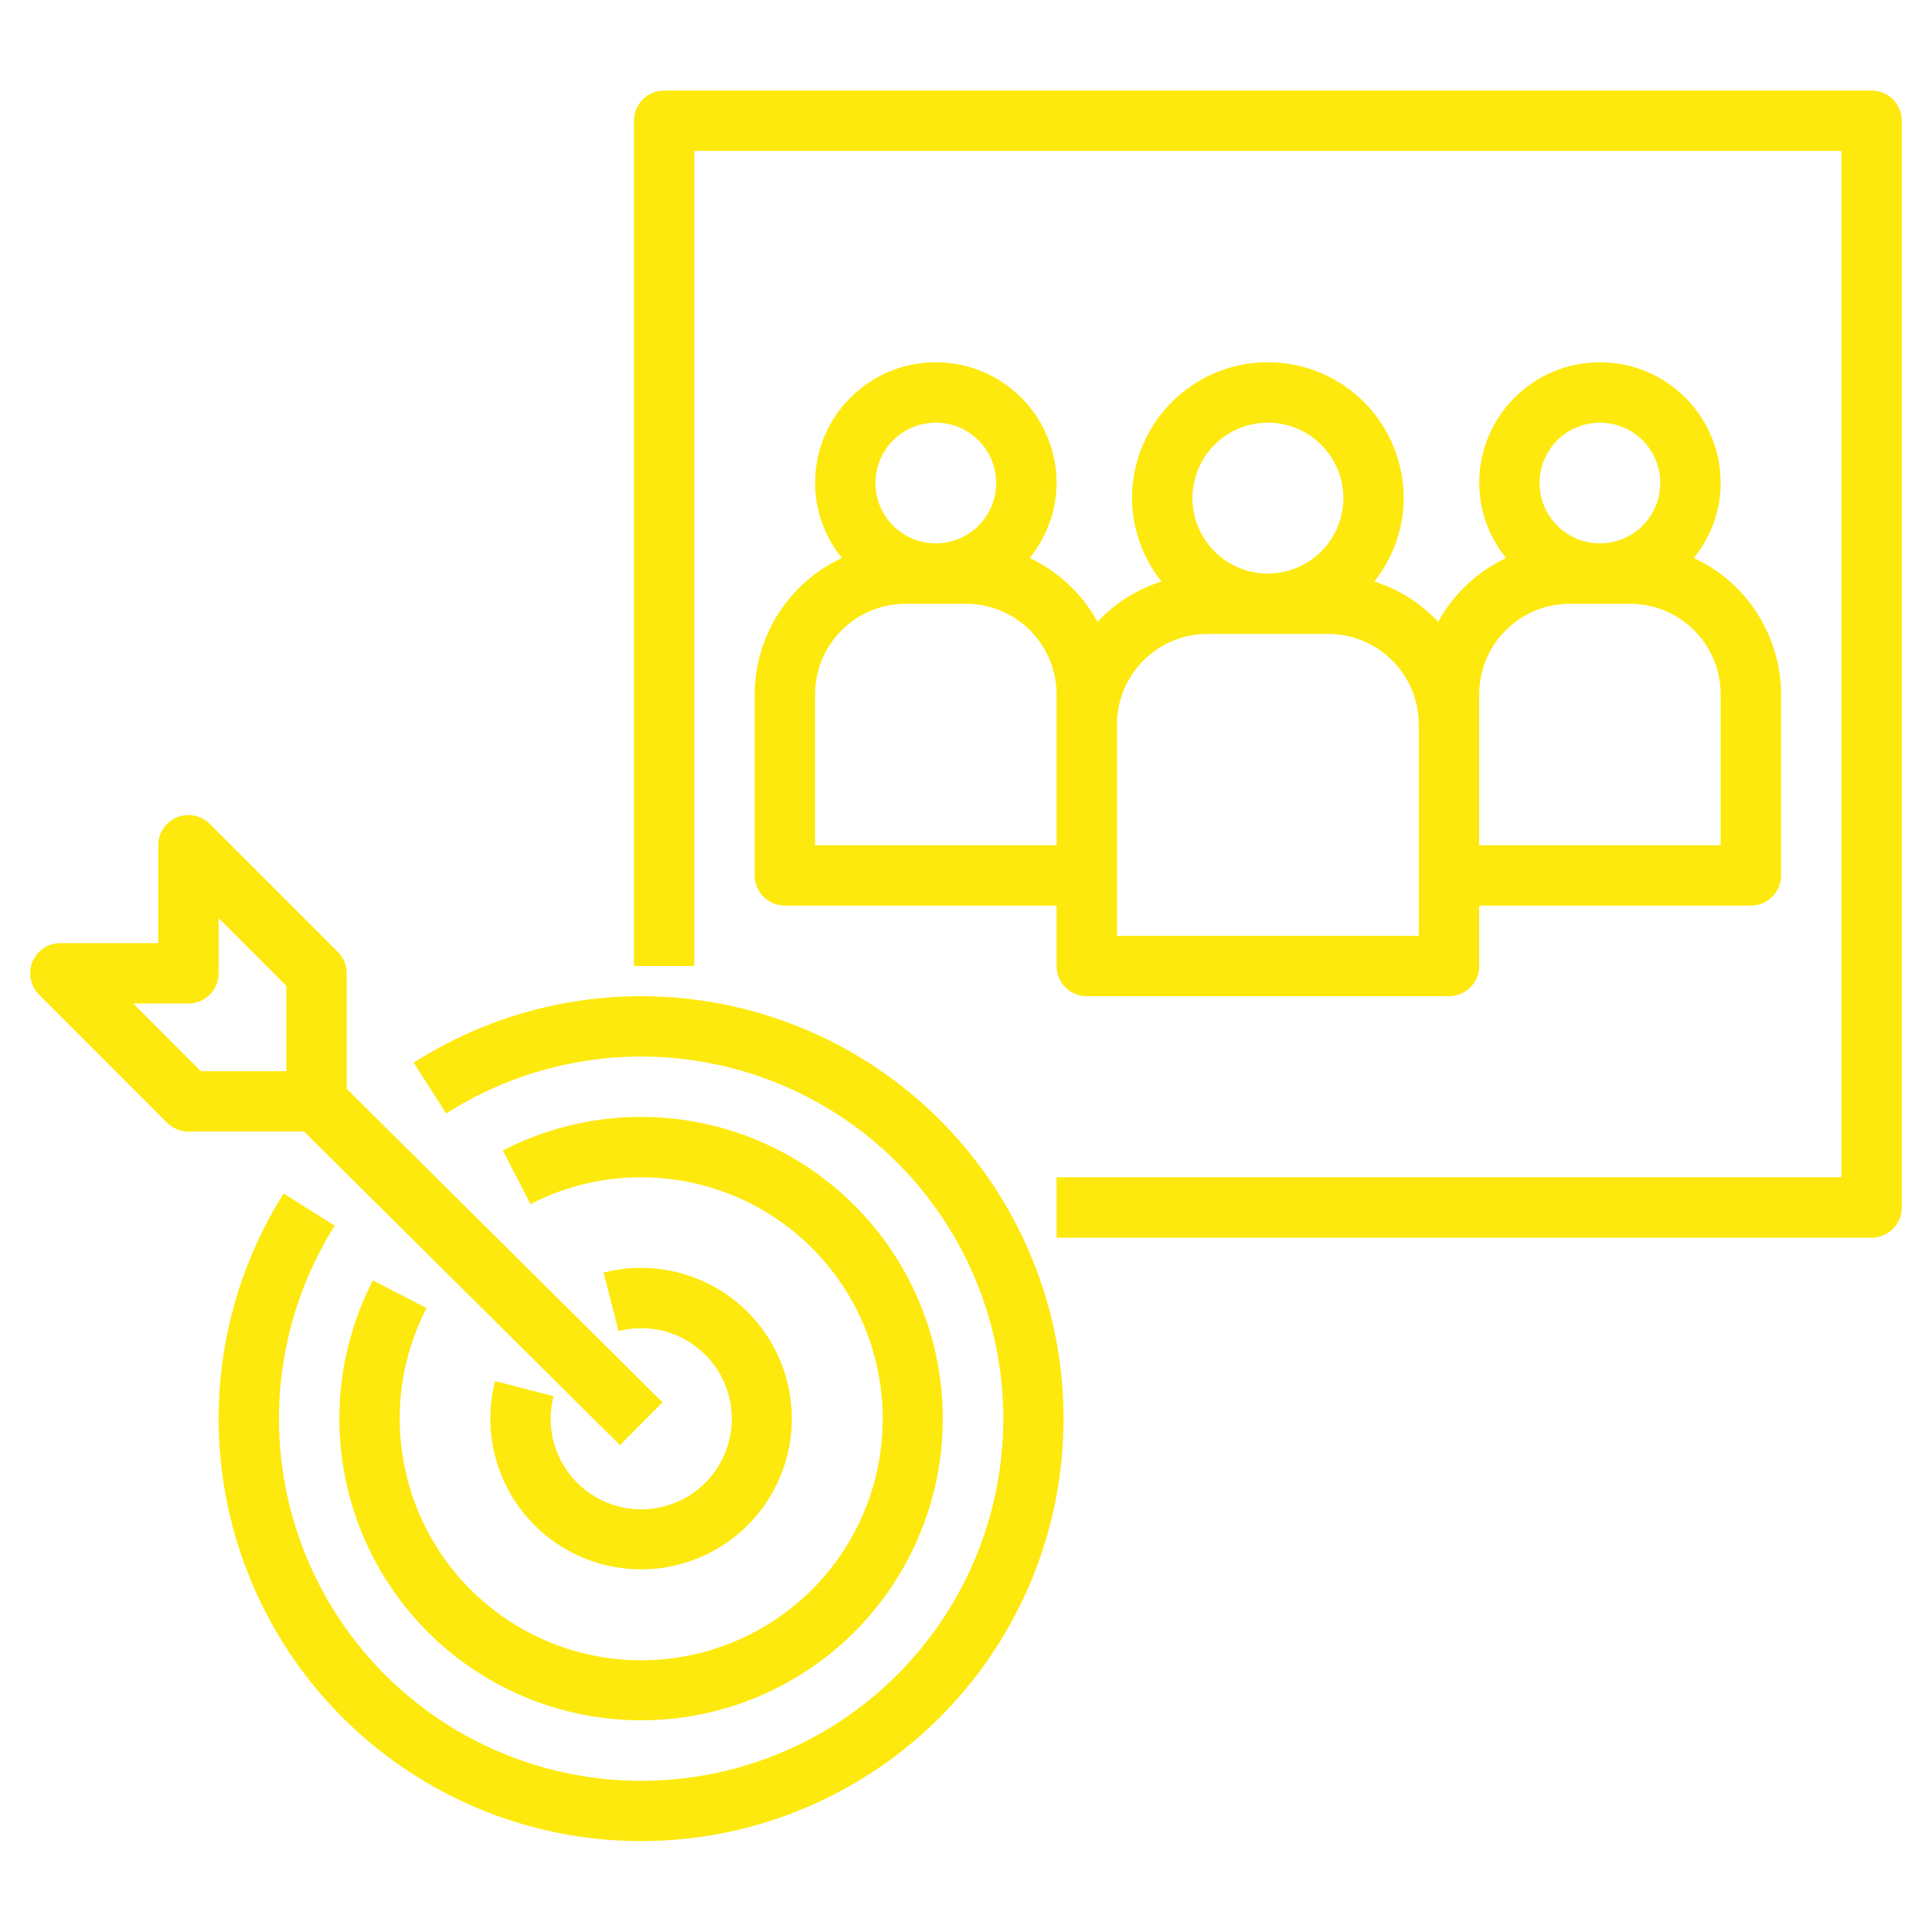
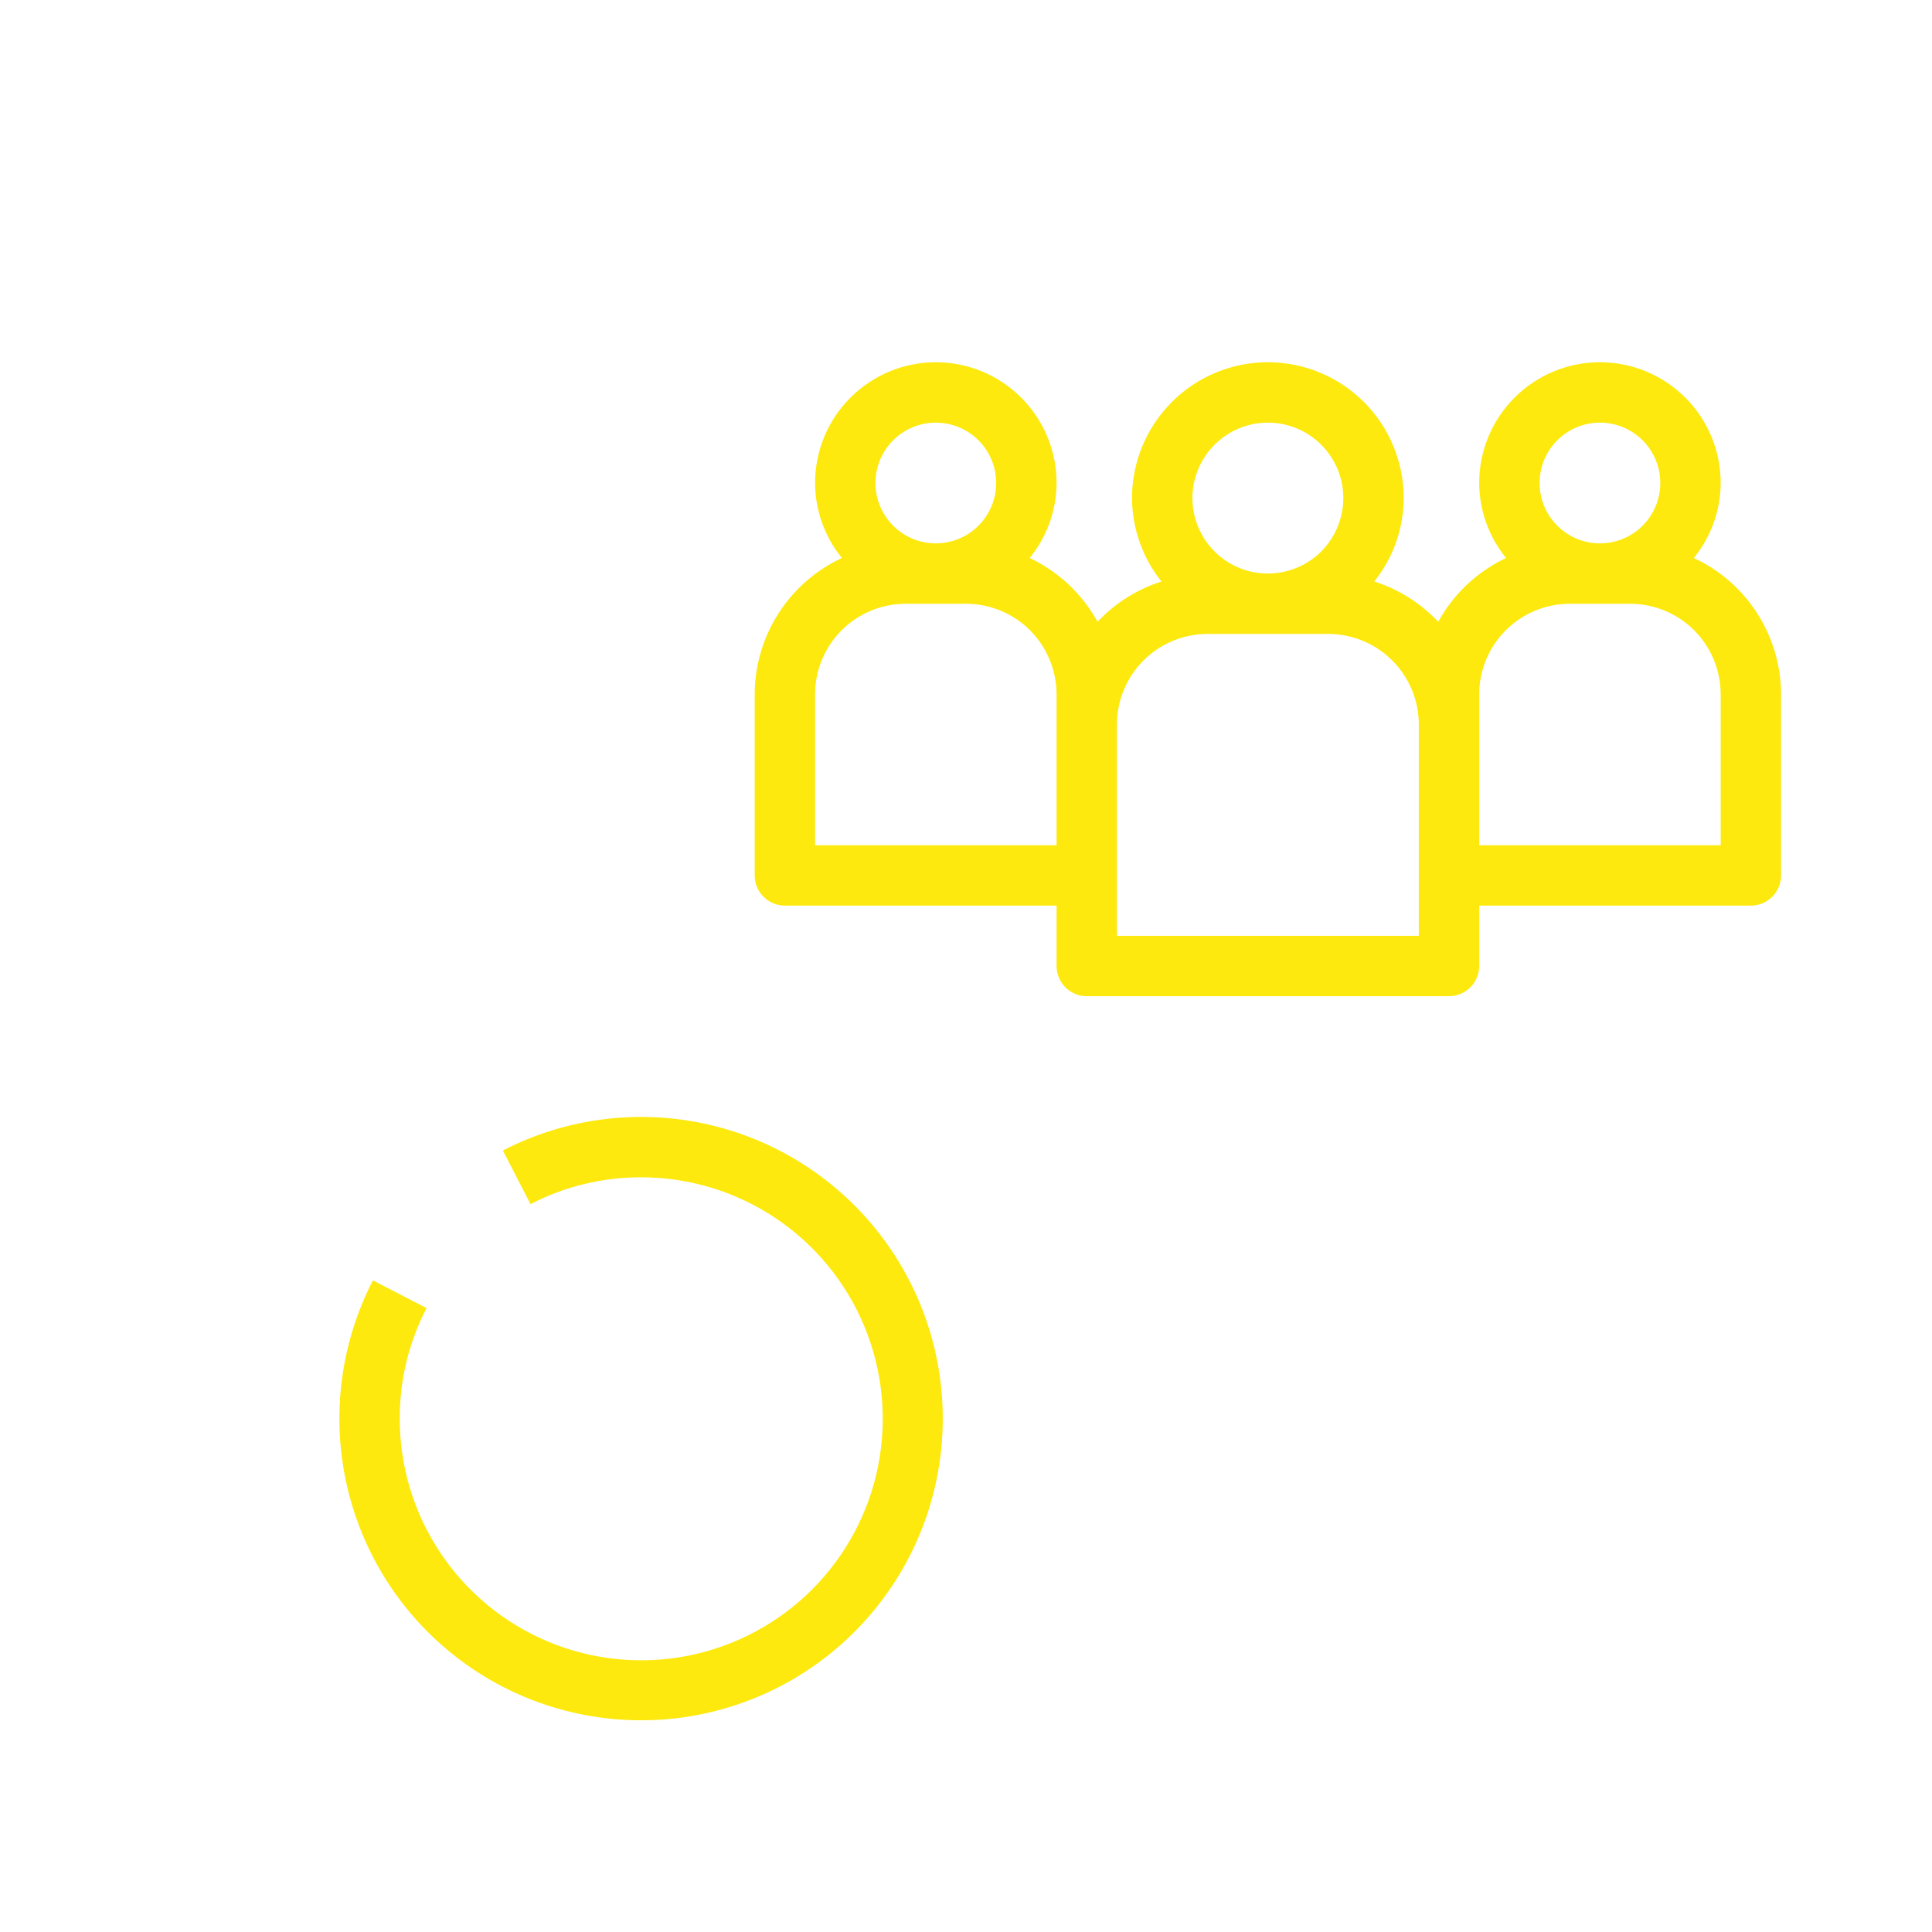
<svg xmlns="http://www.w3.org/2000/svg" width="43" height="43" viewBox="0 0 43 43" fill="none">
  <g id="focus 1">
-     <path id="Vector" d="M41.656 2.016H14.781C14.693 2.016 14.606 2.033 14.524 2.067C14.443 2.1 14.368 2.15 14.306 2.212C14.244 2.275 14.194 2.349 14.161 2.43C14.127 2.512 14.109 2.599 14.109 2.688V21.5H15.453V3.359H40.984V26.203H23.516V27.547H41.656C41.745 27.547 41.832 27.529 41.913 27.496C41.995 27.462 42.069 27.413 42.131 27.35C42.194 27.288 42.243 27.214 42.277 27.132C42.311 27.051 42.328 26.963 42.328 26.875V2.688C42.328 2.599 42.311 2.512 42.277 2.43C42.243 2.349 42.194 2.275 42.131 2.212C42.069 2.15 41.995 2.1 41.913 2.067C41.832 2.033 41.745 2.016 41.656 2.016Z" fill="#FDE90D" />
    <path id="Vector_2" d="M37.699 12.419C38.083 11.947 38.294 11.358 38.297 10.75C38.297 10.037 38.014 9.354 37.51 8.85C37.006 8.346 36.322 8.062 35.609 8.062C34.897 8.062 34.213 8.346 33.709 8.85C33.205 9.354 32.922 10.037 32.922 10.75C32.925 11.358 33.135 11.947 33.52 12.419C32.879 12.722 32.351 13.219 32.01 13.839C31.62 13.424 31.13 13.115 30.587 12.942C31.009 12.415 31.239 11.761 31.242 11.086C31.242 10.284 30.924 9.515 30.357 8.948C29.79 8.381 29.021 8.062 28.219 8.062C27.417 8.062 26.648 8.381 26.081 8.948C25.514 9.515 25.195 10.284 25.195 11.086C25.198 11.761 25.429 12.415 25.85 12.942C25.308 13.115 24.818 13.424 24.428 13.839C24.087 13.219 23.558 12.722 22.918 12.419C23.302 11.947 23.513 11.358 23.516 10.75C23.516 10.037 23.233 9.354 22.729 8.85C22.224 8.346 21.541 8.062 20.828 8.062C20.115 8.062 19.432 8.346 18.928 8.85C18.424 9.354 18.141 10.037 18.141 10.75C18.143 11.358 18.354 11.947 18.738 12.419C18.16 12.688 17.67 13.116 17.326 13.653C16.982 14.191 16.799 14.815 16.797 15.453V19.484C16.797 19.573 16.814 19.66 16.848 19.741C16.882 19.823 16.931 19.897 16.994 19.959C17.056 20.022 17.13 20.071 17.212 20.105C17.293 20.139 17.381 20.156 17.469 20.156H23.516V21.5C23.516 21.588 23.533 21.676 23.567 21.757C23.601 21.839 23.65 21.913 23.712 21.975C23.775 22.038 23.849 22.087 23.93 22.121C24.012 22.154 24.099 22.172 24.188 22.172H32.25C32.338 22.172 32.426 22.154 32.507 22.121C32.589 22.087 32.663 22.038 32.725 21.975C32.788 21.913 32.837 21.839 32.871 21.757C32.904 21.676 32.922 21.588 32.922 21.5V20.156H38.969C39.057 20.156 39.144 20.139 39.226 20.105C39.307 20.071 39.382 20.022 39.444 19.959C39.506 19.897 39.556 19.823 39.59 19.741C39.623 19.66 39.641 19.573 39.641 19.484V15.453C39.639 14.815 39.455 14.191 39.111 13.653C38.768 13.116 38.278 12.688 37.699 12.419ZM20.828 9.406C21.094 9.406 21.354 9.485 21.575 9.633C21.796 9.78 21.968 9.99 22.07 10.236C22.171 10.481 22.198 10.752 22.146 11.012C22.094 11.273 21.966 11.512 21.778 11.7C21.59 11.888 21.351 12.016 21.09 12.068C20.83 12.12 20.559 12.093 20.314 11.992C20.068 11.89 19.858 11.717 19.711 11.496C19.563 11.276 19.484 11.016 19.484 10.75C19.485 10.394 19.627 10.052 19.878 9.8C20.13 9.548 20.472 9.407 20.828 9.406ZM23.516 18.812H18.141V15.453C18.141 14.919 18.354 14.406 18.732 14.028C19.11 13.651 19.622 13.438 20.156 13.438H21.5C22.034 13.438 22.547 13.651 22.925 14.028C23.302 14.406 23.515 14.919 23.516 15.453V18.812ZM28.219 9.406C28.551 9.406 28.876 9.505 29.152 9.689C29.428 9.874 29.643 10.136 29.771 10.443C29.898 10.75 29.931 11.088 29.866 11.414C29.801 11.739 29.641 12.039 29.407 12.274C29.172 12.509 28.872 12.668 28.546 12.733C28.221 12.798 27.883 12.765 27.576 12.638C27.269 12.511 27.007 12.295 26.822 12.019C26.638 11.743 26.539 11.418 26.539 11.086C26.54 10.641 26.717 10.214 27.032 9.899C27.346 9.584 27.773 9.407 28.219 9.406ZM31.578 20.828H24.859V16.125C24.86 15.591 25.073 15.078 25.45 14.7C25.828 14.322 26.341 14.11 26.875 14.109H29.562C30.097 14.11 30.609 14.322 30.987 14.7C31.365 15.078 31.578 15.591 31.578 16.125V20.828ZM35.609 9.406C35.875 9.406 36.135 9.485 36.356 9.633C36.577 9.78 36.749 9.99 36.851 10.236C36.953 10.481 36.979 10.752 36.927 11.012C36.876 11.273 36.748 11.512 36.56 11.7C36.372 11.888 36.132 12.016 35.871 12.068C35.611 12.12 35.341 12.093 35.095 11.992C34.85 11.89 34.64 11.717 34.492 11.496C34.344 11.276 34.266 11.016 34.266 10.75C34.266 10.394 34.408 10.052 34.66 9.8C34.912 9.548 35.253 9.407 35.609 9.406ZM38.297 18.812H32.922V15.453C32.922 14.919 33.135 14.406 33.513 14.028C33.891 13.651 34.403 13.438 34.938 13.438H36.281C36.816 13.438 37.328 13.651 37.706 14.028C38.084 14.406 38.296 14.919 38.297 15.453V18.812Z" fill="#FDE90D" />
-     <path id="Vector_3" d="M9.207 23.651L9.931 24.783C11.604 23.715 13.611 23.301 15.57 23.621C17.528 23.941 19.3 24.972 20.545 26.517C21.791 28.062 22.422 30.012 22.319 31.994C22.216 33.975 21.386 35.849 19.987 37.257C18.589 38.665 16.72 39.507 14.739 39.622C12.758 39.738 10.804 39.118 9.251 37.883C7.698 36.647 6.656 34.882 6.323 32.926C5.991 30.969 6.392 28.959 7.45 27.28L6.313 26.563C5.079 28.521 4.611 30.866 4.999 33.149C5.387 35.431 6.602 37.49 8.414 38.931C10.225 40.373 12.505 41.096 14.816 40.961C17.127 40.827 19.307 39.844 20.938 38.202C22.57 36.56 23.539 34.374 23.659 32.062C23.779 29.75 23.042 27.475 21.589 25.673C20.136 23.871 18.069 22.668 15.784 22.295C13.5 21.922 11.158 22.404 9.207 23.651Z" fill="#FDE90D" />
    <path id="Vector_4" d="M8.3 28.497C7.566 29.921 7.365 31.56 7.734 33.118C8.102 34.677 9.015 36.052 10.309 36.997C11.602 37.941 13.191 38.392 14.787 38.268C16.384 38.145 17.884 37.454 19.016 36.322C20.149 35.189 20.839 33.69 20.963 32.093C21.087 30.496 20.636 28.908 19.691 27.614C18.747 26.321 17.371 25.408 15.812 25.039C14.254 24.671 12.615 24.872 11.192 25.606L11.808 26.8C12.569 26.405 13.415 26.2 14.272 26.203C15.335 26.203 16.374 26.518 17.258 27.109C18.142 27.7 18.831 28.539 19.238 29.521C19.645 30.503 19.751 31.584 19.544 32.627C19.337 33.669 18.825 34.627 18.073 35.379C17.321 36.13 16.363 36.642 15.321 36.85C14.278 37.057 13.197 36.951 12.215 36.544C11.233 36.137 10.394 35.448 9.803 34.564C9.212 33.68 8.897 32.641 8.897 31.578C8.894 30.721 9.099 29.875 9.494 29.114L8.3 28.497Z" fill="#FDE90D" />
-     <path id="Vector_5" d="M11.019 30.738C10.836 31.45 10.892 32.203 11.179 32.881C11.465 33.558 11.966 34.123 12.605 34.487C13.244 34.852 13.985 34.997 14.714 34.899C15.444 34.801 16.12 34.467 16.641 33.947C17.161 33.426 17.496 32.75 17.594 32.02C17.692 31.291 17.547 30.55 17.183 29.911C16.818 29.272 16.254 28.771 15.576 28.484C14.899 28.197 14.146 28.141 13.433 28.324L13.767 29.626C14.195 29.515 14.647 29.548 15.055 29.72C15.462 29.892 15.802 30.193 16.021 30.576C16.241 30.96 16.328 31.405 16.27 31.844C16.211 32.282 16.01 32.689 15.698 33.002C15.386 33.314 14.979 33.516 14.541 33.575C14.103 33.634 13.657 33.547 13.273 33.328C12.889 33.109 12.588 32.77 12.416 32.363C12.243 31.956 12.21 31.503 12.32 31.075L11.019 30.738Z" fill="#FDE90D" />
-     <path id="Vector_6" d="M7.52 21.188L4.669 18.337C4.575 18.244 4.455 18.18 4.325 18.154C4.195 18.128 4.06 18.141 3.937 18.192C3.814 18.243 3.709 18.329 3.635 18.439C3.561 18.55 3.522 18.68 3.522 18.812V20.991H1.344C1.211 20.991 1.081 21.03 0.97 21.104C0.86 21.178 0.774 21.283 0.723 21.406C0.672 21.529 0.659 21.664 0.685 21.794C0.711 21.924 0.775 22.044 0.869 22.138L3.719 24.989C3.781 25.051 3.855 25.101 3.937 25.134C4.018 25.168 4.106 25.185 4.194 25.185H6.768L13.799 32.164L14.745 31.211L7.717 24.234V21.663C7.717 21.485 7.646 21.314 7.52 21.188ZM6.373 23.842H4.472L2.966 22.335H4.194C4.282 22.335 4.37 22.317 4.451 22.284C4.533 22.25 4.607 22.201 4.669 22.138C4.731 22.076 4.781 22.002 4.815 21.92C4.848 21.839 4.866 21.751 4.866 21.663V20.434L6.373 21.941L6.373 23.842Z" fill="#FDE90D" />
  </g>
</svg>